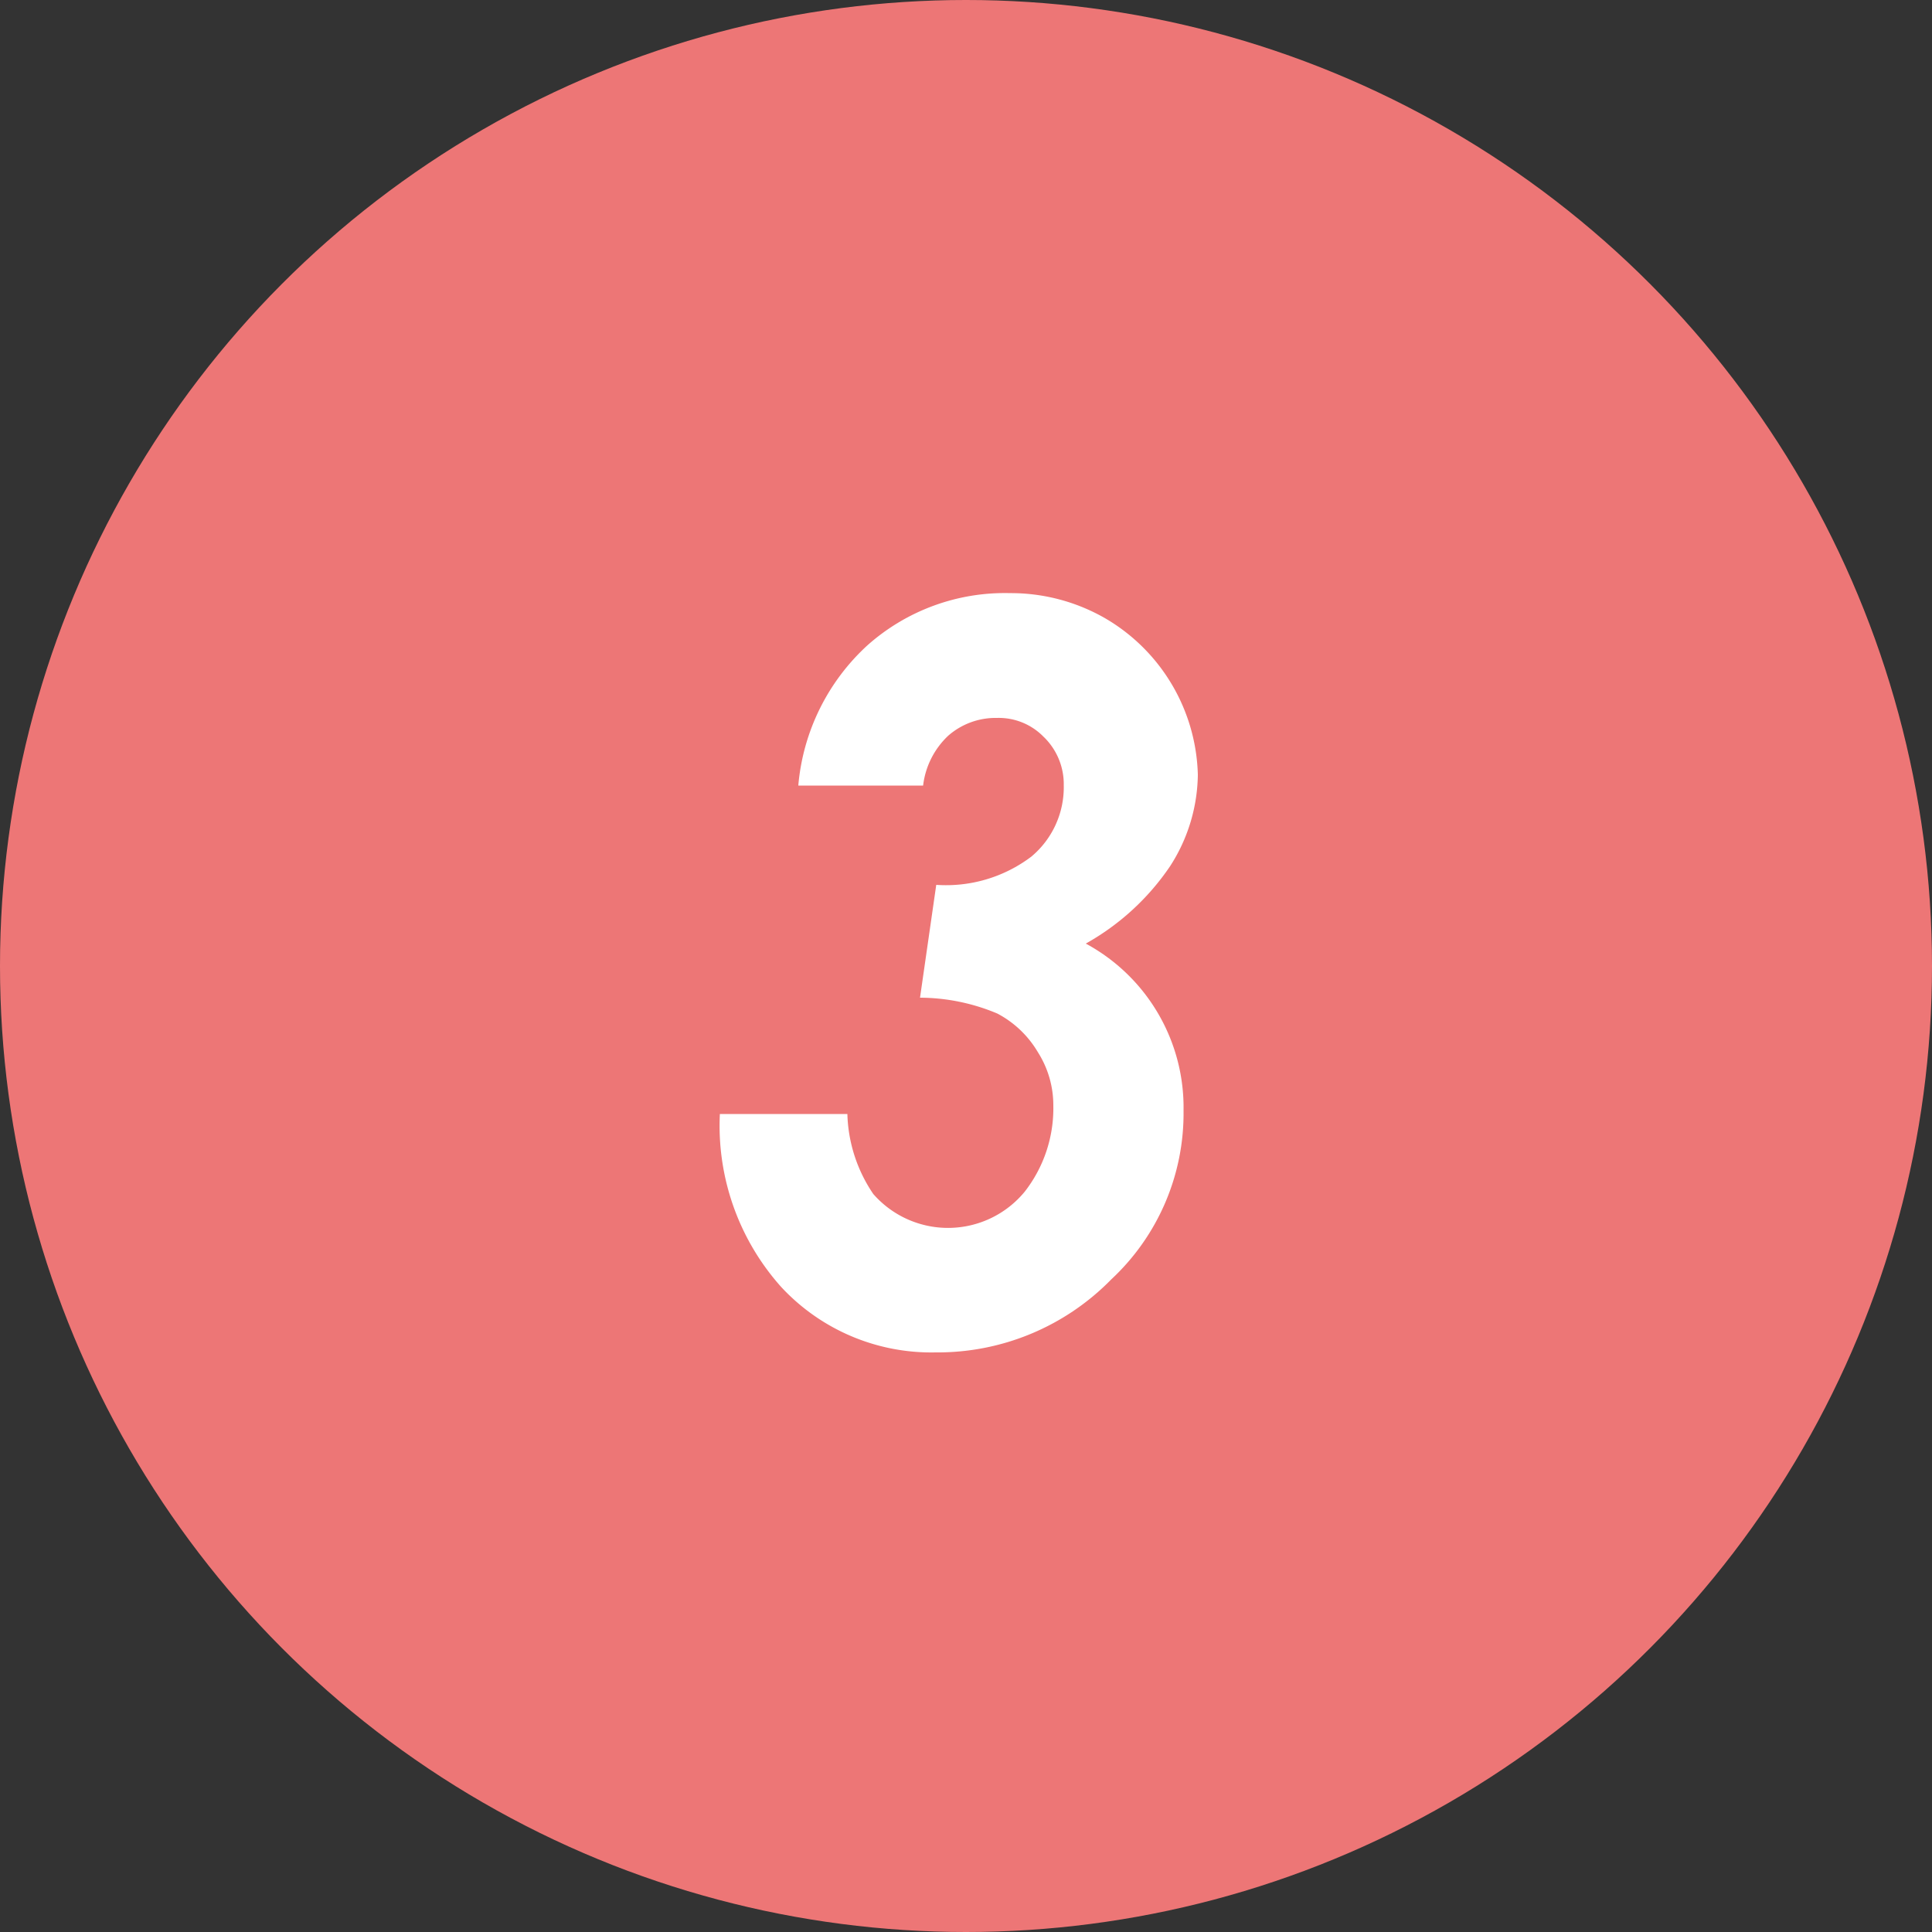
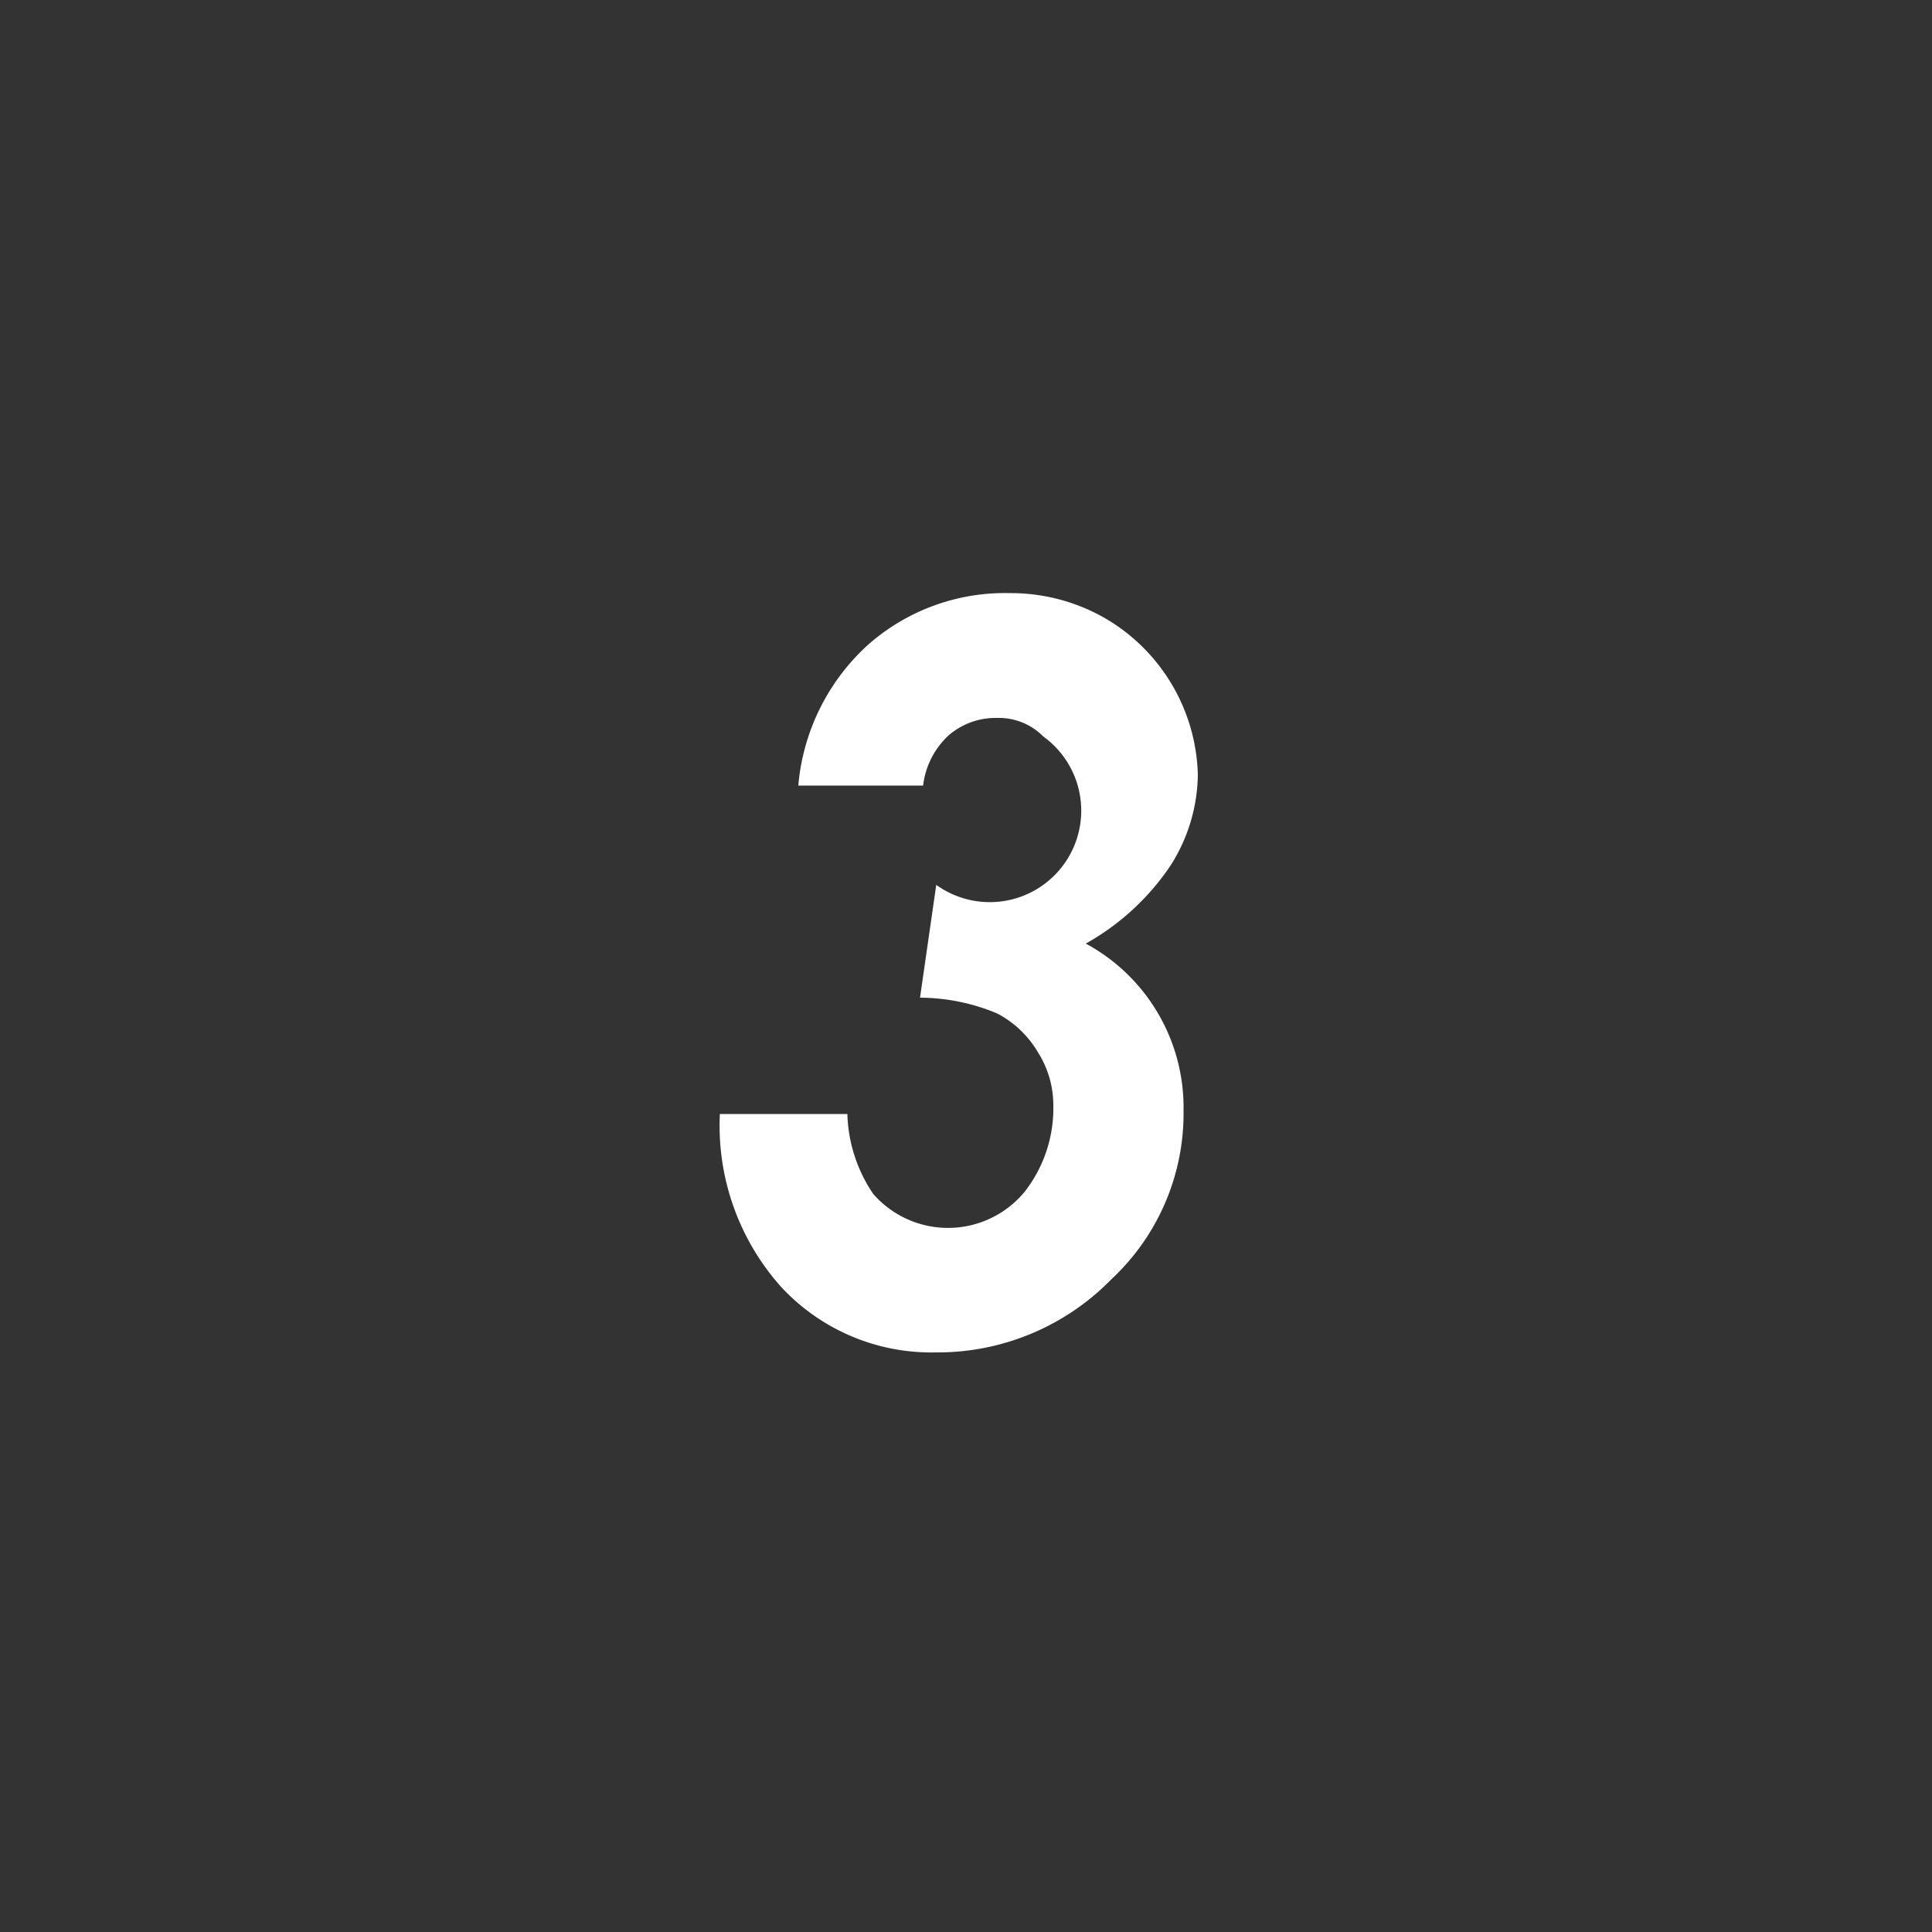
<svg xmlns="http://www.w3.org/2000/svg" viewBox="0 0 50 50">
  <rect x="0" y="0" width="50" height="50" fill="#333333" stroke="none" />
  <defs>
    <style>.cls-1{fill:#ed7676;}.cls-2{fill:#fff;}</style>
  </defs>
  <title>flow3</title>
  <g id="レイヤー_2" data-name="レイヤー 2">
    <g id="contents">
-       <circle class="cls-1" cx="25" cy="25" r="25" />
-       <path class="cls-2" d="M23.89,20.33H20.66a5.57,5.57,0,0,1,1.79-3.63,5.35,5.35,0,0,1,3.69-1.35A4.9,4.9,0,0,1,28.6,16,4.83,4.83,0,0,1,31,20.05a4.45,4.45,0,0,1-.72,2.37,6.41,6.41,0,0,1-2.18,2,4.82,4.82,0,0,1,2.53,4.32,5.87,5.87,0,0,1-1.87,4.37A6.28,6.28,0,0,1,24.22,35a5.3,5.3,0,0,1-4-1.69,6.26,6.26,0,0,1-1.59-4.48h3.3a3.86,3.86,0,0,0,.67,2.07,2.57,2.57,0,0,0,3.92-.06,3.51,3.51,0,0,0,.74-2.23,2.56,2.56,0,0,0-.4-1.38,2.65,2.65,0,0,0-1.05-1,5.2,5.2,0,0,0-2-.41l.42-2.92a3.66,3.66,0,0,0,2.46-.73,2.34,2.34,0,0,0,.84-1.85A1.7,1.7,0,0,0,27,19.06a1.62,1.62,0,0,0-1.2-.48,1.86,1.86,0,0,0-1.26.46A2.11,2.11,0,0,0,23.89,20.33Z" />
+       <path class="cls-2" d="M23.89,20.33H20.66a5.57,5.57,0,0,1,1.79-3.63,5.35,5.35,0,0,1,3.69-1.35A4.9,4.9,0,0,1,28.6,16,4.83,4.83,0,0,1,31,20.05a4.45,4.45,0,0,1-.72,2.37,6.41,6.41,0,0,1-2.18,2,4.82,4.82,0,0,1,2.53,4.32,5.87,5.87,0,0,1-1.87,4.37A6.28,6.28,0,0,1,24.22,35a5.3,5.3,0,0,1-4-1.69,6.26,6.26,0,0,1-1.59-4.48h3.3a3.86,3.86,0,0,0,.67,2.07,2.57,2.57,0,0,0,3.92-.06,3.51,3.51,0,0,0,.74-2.23,2.56,2.56,0,0,0-.4-1.38,2.65,2.65,0,0,0-1.05-1,5.2,5.2,0,0,0-2-.41l.42-2.92A1.7,1.7,0,0,0,27,19.06a1.62,1.62,0,0,0-1.2-.48,1.86,1.86,0,0,0-1.26.46A2.11,2.11,0,0,0,23.89,20.33Z" />
    </g>
  </g>
</svg>